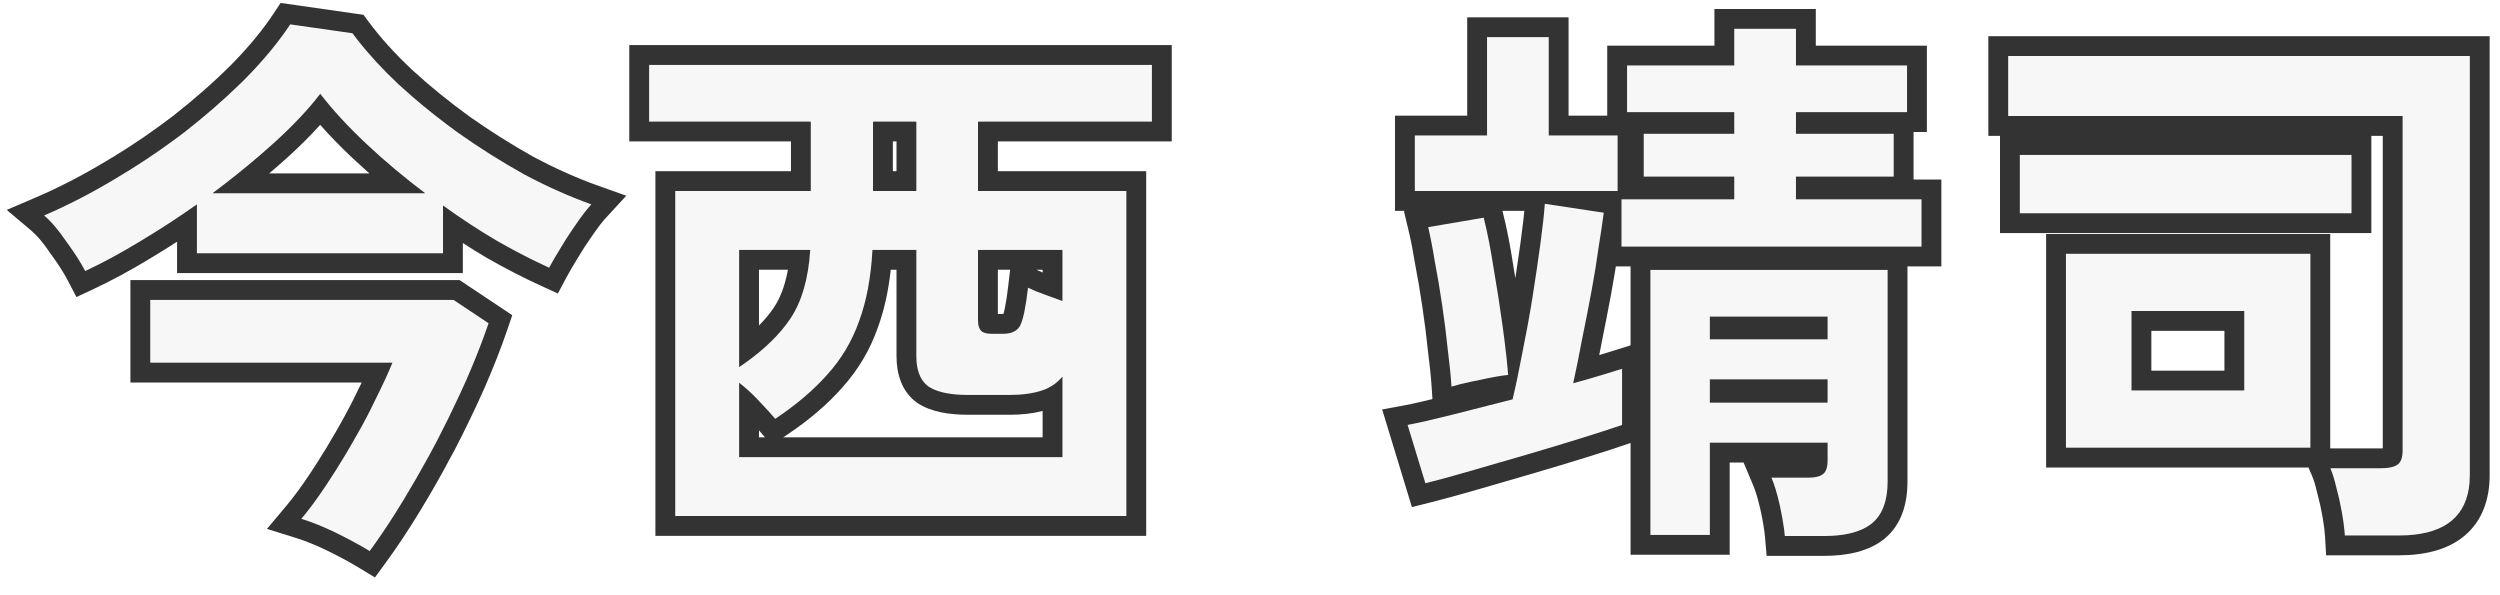
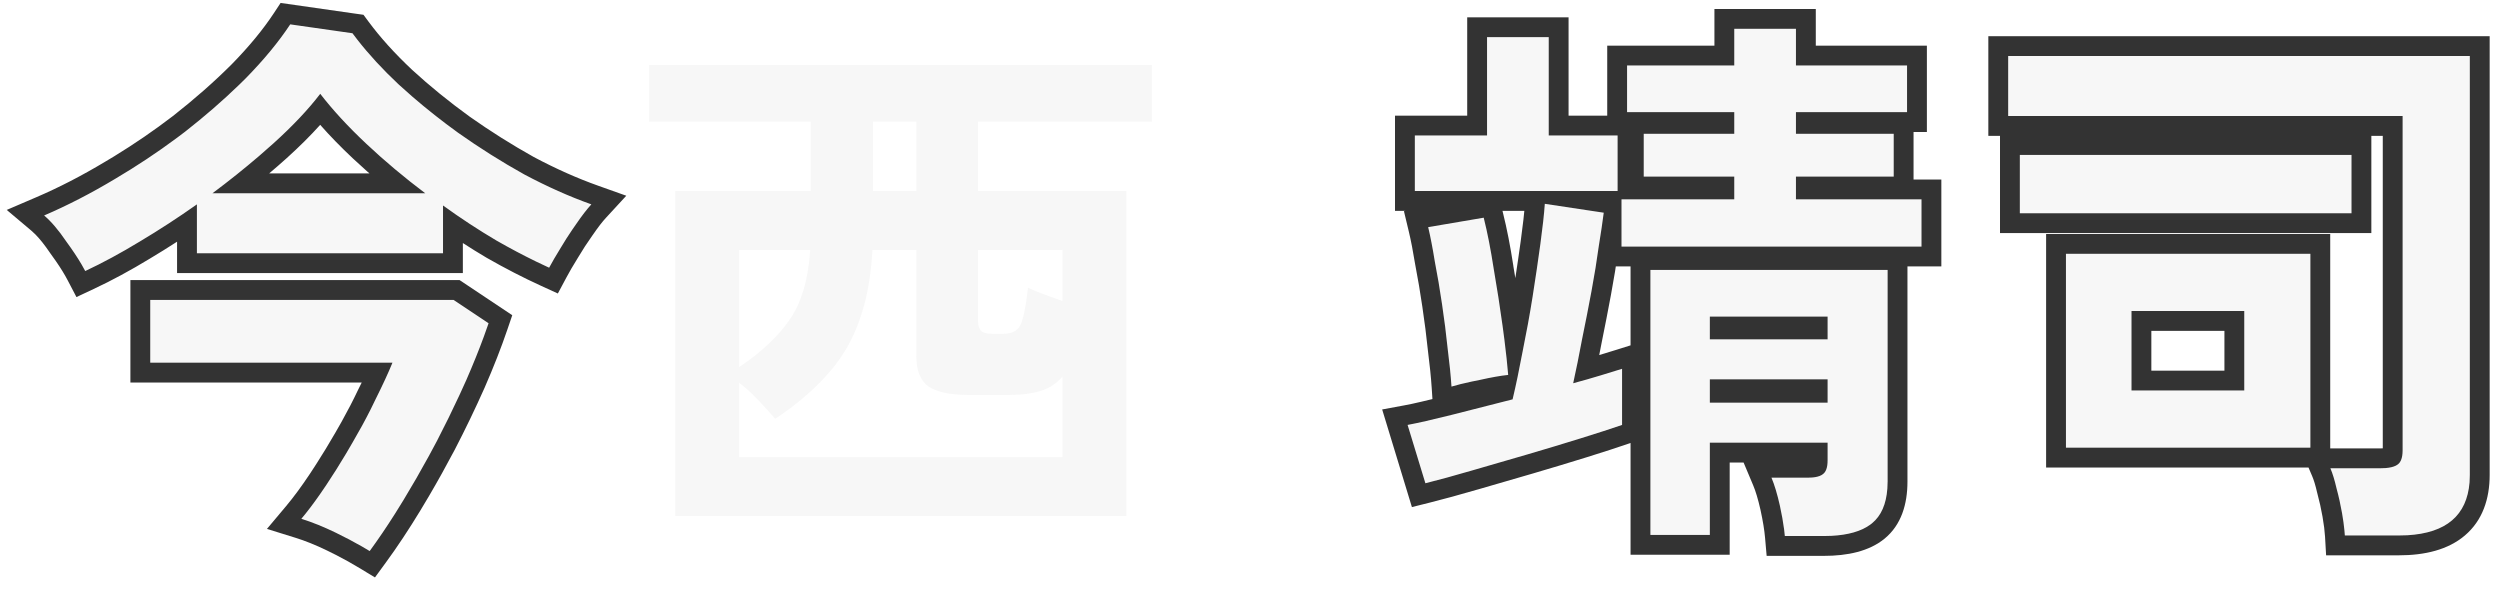
<svg xmlns="http://www.w3.org/2000/svg" width="126" height="30" viewBox="0 0 126 30" fill="none">
  <path d="M118.18 26.988C118.161 26.671 118.115 26.297 118.04 25.868C117.965 25.439 117.872 25.019 117.76 24.608C117.667 24.197 117.564 23.861 117.452 23.6H119.972C120.364 23.6 120.644 23.544 120.812 23.432C120.999 23.32 121.092 23.077 121.092 22.704V5.848H101.212V2.824H124.48V23.936C124.48 25.971 123.285 26.988 120.896 26.988H118.18ZM104.124 22.564V12.792H116.444V22.564H104.124ZM101.8 10.748V7.808H118.516V10.748H101.8ZM107.428 19.68H113.112V15.676H107.428V19.68Z" fill="#D9D9D9" fill-opacity="0.2" />
  <path d="M89.955 27.016C89.918 26.587 89.834 26.073 89.703 25.476C89.573 24.897 89.433 24.431 89.283 24.076H91.103C91.458 24.076 91.71 24.02 91.859 23.908C92.027 23.796 92.111 23.563 92.111 23.208V22.312H86.175V26.96H83.179V13.604H95.135V24.272C95.135 25.243 94.874 25.943 94.351 26.372C93.829 26.801 93.017 27.016 91.915 27.016H89.955ZM81.723 12.428V10.048H87.407V8.9H82.843V6.744H87.407V5.652H82.003V3.3H87.407V1.452H90.515V3.3H96.115V5.652H90.515V6.744H95.443V8.9H90.515V10.048H96.843V12.428H81.723ZM71.839 24.356L70.943 21.416C71.447 21.323 72.185 21.155 73.155 20.912C74.126 20.669 75.153 20.408 76.235 20.128C76.403 19.419 76.571 18.616 76.739 17.72C76.926 16.805 77.094 15.881 77.243 14.948C77.393 13.996 77.523 13.109 77.635 12.288C77.747 11.467 77.822 10.795 77.859 10.272L80.827 10.72C80.771 11.168 80.687 11.737 80.575 12.428C80.482 13.119 80.361 13.865 80.211 14.668C80.062 15.471 79.903 16.283 79.735 17.104C79.586 17.907 79.437 18.644 79.287 19.316C79.773 19.185 80.23 19.055 80.659 18.924C81.089 18.793 81.453 18.681 81.751 18.588V21.416C81.21 21.603 80.519 21.827 79.679 22.088C78.839 22.349 77.943 22.62 76.991 22.9C76.039 23.18 75.106 23.451 74.191 23.712C73.295 23.973 72.511 24.188 71.839 24.356ZM71.307 9.628V6.828H74.947V1.872H78.055V6.828H81.527V9.628H71.307ZM73.155 19.484C73.118 18.924 73.053 18.28 72.959 17.552C72.885 16.824 72.791 16.087 72.679 15.34C72.567 14.575 72.446 13.856 72.315 13.184C72.203 12.493 72.091 11.915 71.979 11.448L74.779 10.972C74.966 11.719 75.134 12.577 75.283 13.548C75.451 14.519 75.601 15.48 75.731 16.432C75.862 17.384 75.955 18.205 76.011 18.896C75.638 18.933 75.162 19.017 74.583 19.148C74.005 19.26 73.529 19.372 73.155 19.484ZM86.175 20.296H92.111V19.12H86.175V20.296ZM86.175 17.104H92.111V15.956H86.175V17.104Z" fill="#D9D9D9" fill-opacity="0.2" />
  <path d="M34.032 26.008V9.628H40.864V6.128H32.716V3.272H58.056V6.128H49.292V9.628H56.768V26.008H34.032ZM37.252 23.04H53.548V18.98C53.249 19.335 52.876 19.577 52.428 19.708C51.998 19.839 51.485 19.904 50.888 19.904H48.788C47.892 19.904 47.229 19.764 46.8 19.484C46.389 19.185 46.184 18.672 46.184 17.944V12.596H43.972C43.897 13.977 43.673 15.172 43.3 16.18C42.945 17.188 42.413 18.084 41.704 18.868C41.013 19.652 40.136 20.399 39.072 21.108C38.848 20.847 38.568 20.539 38.232 20.184C37.896 19.829 37.569 19.531 37.252 19.288V23.04ZM37.252 18.504C38.391 17.739 39.249 16.927 39.828 16.068C40.407 15.209 40.742 14.052 40.836 12.596H37.252V18.504ZM49.992 16.824H50.552C50.981 16.824 51.27 16.684 51.42 16.404C51.569 16.105 51.7 15.471 51.812 14.5C52.036 14.612 52.306 14.724 52.624 14.836C52.941 14.948 53.249 15.06 53.548 15.172V12.596H49.292V16.152C49.292 16.376 49.339 16.544 49.432 16.656C49.525 16.768 49.712 16.824 49.992 16.824ZM44 9.628H46.184V6.128H44V9.628Z" fill="#D9D9D9" fill-opacity="0.2" />
  <path d="M4.296 13.66C4.072 13.231 3.754 12.736 3.344 12.176C2.952 11.597 2.578 11.159 2.224 10.86C3.4 10.356 4.594 9.74 5.808 9.012C7.04 8.284 8.216 7.491 9.336 6.632C10.456 5.755 11.473 4.859 12.388 3.944C13.302 3.011 14.049 2.105 14.628 1.228L17.764 1.676C18.398 2.535 19.173 3.393 20.088 4.252C21.002 5.092 22.001 5.904 23.084 6.688C24.166 7.453 25.277 8.153 26.416 8.788C27.573 9.404 28.702 9.908 29.804 10.3C29.58 10.543 29.328 10.869 29.048 11.28C28.768 11.672 28.506 12.073 28.264 12.484C28.021 12.876 27.825 13.212 27.676 13.492C26.817 13.1 25.93 12.643 25.016 12.12C24.101 11.579 23.205 10.991 22.328 10.356V12.764H9.924V10.3C8.972 10.972 8.01 11.597 7.04 12.176C6.088 12.755 5.173 13.249 4.296 13.66ZM18.632 27.772C18.109 27.455 17.54 27.147 16.924 26.848C16.308 26.549 15.729 26.316 15.188 26.148C15.58 25.681 16 25.112 16.448 24.44C16.896 23.768 17.334 23.059 17.764 22.312C18.212 21.547 18.604 20.809 18.94 20.1C19.294 19.391 19.574 18.784 19.78 18.28H7.572V15.116H22.86L24.624 16.292C24.325 17.169 23.952 18.121 23.504 19.148C23.056 20.156 22.561 21.183 22.02 22.228C21.478 23.255 20.918 24.244 20.34 25.196C19.761 26.148 19.192 27.007 18.632 27.772ZM10.708 9.74H21.432C20.368 8.937 19.378 8.107 18.464 7.248C17.549 6.389 16.774 5.549 16.14 4.728C15.542 5.512 14.758 6.343 13.788 7.22C12.836 8.079 11.809 8.919 10.708 9.74Z" fill="#D9D9D9" fill-opacity="0.2" />
  <path d="M113.111 15.676V19.68H107.428V15.676H113.111ZM108.428 18.68H112.111V16.676H108.428V18.68ZM118.516 7.808H101.8V10.748H118.516V7.808ZM104.124 12.792V22.564H116.443V12.792H104.124ZM117.443 22.6H119.972V23.6H117.451C117.563 23.861 117.666 24.198 117.76 24.608C117.872 25.019 117.965 25.439 118.04 25.868C118.096 26.19 118.136 26.48 118.16 26.739L118.18 26.988H120.896L121.33 26.977C123.29 26.865 124.335 25.975 124.466 24.306L124.479 23.936V2.824H101.212V5.848H121.092V22.704L121.087 22.838C121.066 23.136 120.975 23.334 120.812 23.432L120.743 23.472C120.621 23.533 120.455 23.572 120.245 23.59L119.972 23.6V22.6C120.016 22.6 120.056 22.596 120.092 22.595V6.848H119.516V11.748H100.8V6.848H100.212V1.824H125.479V23.936C125.479 25.153 125.115 26.235 124.232 26.986C123.38 27.712 122.209 27.988 120.896 27.988H117.236L117.182 27.047C117.174 26.913 117.16 26.762 117.139 26.594L117.055 26.039C116.985 25.64 116.898 25.251 116.795 24.871L116.789 24.851L116.784 24.83C116.699 24.453 116.612 24.18 116.532 23.994L116.349 23.564H103.124V11.792H117.443V22.6Z" fill="#333333" />
  <path d="M82.18 13.428H81.436C81.424 13.506 81.414 13.586 81.401 13.666L81.194 14.851C81.044 15.659 80.885 16.478 80.716 17.305C80.678 17.506 80.638 17.702 80.601 17.895C80.928 17.795 81.213 17.709 81.453 17.634L82.18 17.406V13.428ZM77.859 10.273C77.822 10.795 77.748 11.467 77.636 12.288L77.454 13.569C77.389 14.013 77.319 14.472 77.244 14.948C77.095 15.882 76.926 16.805 76.739 17.72C76.571 18.616 76.403 19.419 76.235 20.128C75.153 20.408 74.126 20.669 73.155 20.912L71.875 21.22C71.506 21.304 71.195 21.369 70.943 21.416L71.84 24.356C72.512 24.189 73.296 23.973 74.191 23.712L76.991 22.9C77.467 22.76 77.93 22.623 78.378 22.487L79.68 22.088C80.52 21.827 81.211 21.603 81.752 21.416V18.588C81.453 18.681 81.088 18.793 80.659 18.924L79.995 19.12C79.766 19.186 79.531 19.251 79.288 19.316C79.437 18.644 79.586 17.906 79.735 17.104C79.819 16.693 79.901 16.285 79.981 15.879L80.212 14.668C80.361 13.865 80.482 13.118 80.575 12.428C80.687 11.737 80.772 11.168 80.828 10.72L77.859 10.273ZM92.111 19.12V20.296H86.176V19.12H92.111ZM71.98 11.448C72.091 11.915 72.204 12.493 72.315 13.184C72.446 13.856 72.568 14.575 72.68 15.34C72.792 16.086 72.885 16.824 72.96 17.552C73.053 18.28 73.118 18.924 73.155 19.484C73.435 19.4 73.773 19.316 74.169 19.232L74.584 19.148C75.163 19.018 75.638 18.934 76.012 18.896C75.97 18.378 75.906 17.786 75.822 17.121L75.731 16.432C75.601 15.48 75.451 14.518 75.283 13.548C75.134 12.577 74.966 11.718 74.779 10.972L71.98 11.448ZM92.111 15.956V17.104H86.176V15.956H92.111ZM75.75 10.729C75.946 11.513 76.12 12.402 76.272 13.396H76.27C76.306 13.603 76.339 13.81 76.373 14.017C76.472 13.361 76.564 12.74 76.644 12.153L76.782 11.058C76.799 10.906 76.813 10.762 76.826 10.628H75.725L75.75 10.729ZM83.18 26.96H86.176V22.311H92.111V23.208C92.111 23.563 92.027 23.796 91.859 23.908L91.799 23.947C91.689 24.009 91.54 24.048 91.351 24.065L91.103 24.076H89.283C89.433 24.431 89.573 24.897 89.704 25.476C89.802 25.924 89.873 26.325 89.919 26.679L89.956 27.016H91.916L92.315 27.006C93.151 26.962 93.796 26.777 94.25 26.45L94.352 26.372C94.809 25.996 95.066 25.413 95.123 24.623L95.136 24.273V13.604H83.18V26.96ZM74.947 1.872V6.828H71.308V9.628H81.527V6.828H78.056V1.872H74.947ZM87.407 1.452V3.3H82.004V5.652H87.407V6.744H82.844V8.9H87.407V10.048H81.724V12.428H96.844V10.048H90.516V8.9H95.443V6.744H90.516V5.652H96.115V3.3H90.516V1.452H87.407ZM91.516 2.3H97.115V6.652H96.443V9.048H97.844V13.428H96.136V24.273C96.136 25.407 95.827 26.454 94.986 27.145C94.203 27.788 93.114 28.016 91.916 28.016H89.039L88.959 27.102C88.927 26.73 88.852 26.261 88.727 25.689C88.603 25.145 88.48 24.742 88.362 24.464L87.877 23.311H87.176V27.96H82.18V22.326L82.078 22.361C81.801 22.457 81.486 22.561 81.136 22.675L79.977 23.043C79.554 23.174 79.117 23.308 78.667 23.444L77.273 23.859C76.319 24.14 75.384 24.412 74.467 24.674L74.466 24.673C73.564 24.936 72.769 25.154 72.082 25.326L71.16 25.557L69.661 20.637L70.762 20.433L71.161 20.354C71.449 20.293 71.792 20.21 72.195 20.113L72.158 19.551C72.123 19.016 72.059 18.392 71.968 17.679L71.966 17.667L71.965 17.654C71.892 16.942 71.8 16.22 71.69 15.488V15.484C71.58 14.733 71.461 14.03 71.334 13.375L71.328 13.344C71.219 12.668 71.111 12.116 71.007 11.682L70.758 10.642L70.838 10.628H70.308V5.828H73.947V0.872H79.056V5.828H81.004V2.3H86.407V0.452H91.516V2.3Z" fill="#333333" />
-   <path d="M56.768 9.628H49.292V6.128H58.056V3.272H32.716V6.128H40.864V9.628H34.032V26.008H56.768V9.628ZM45.184 13.596H44.894C44.777 14.666 44.563 15.64 44.242 16.511L44.243 16.512C43.846 17.64 43.248 18.647 42.453 19.528L42.454 19.529C41.695 20.391 40.748 21.193 39.627 21.94L39.477 22.04H52.548V20.712C52.043 20.845 51.485 20.904 50.888 20.904H48.788C47.825 20.904 46.927 20.76 46.254 20.321L46.232 20.308L46.212 20.293C45.443 19.734 45.184 18.845 45.184 17.944V13.596ZM38.252 22.04H38.554L38.312 21.759C38.293 21.736 38.273 21.713 38.252 21.689V22.04ZM40.836 12.596C40.743 14.052 40.407 15.21 39.828 16.068L39.598 16.388C39.03 17.129 38.248 17.834 37.252 18.504V12.596H40.836ZM53.548 12.596V15.172C53.249 15.06 52.941 14.948 52.624 14.836C52.307 14.724 52.035 14.612 51.812 14.5C51.7 15.471 51.569 16.106 51.42 16.404C51.27 16.684 50.981 16.824 50.552 16.824H49.992L49.8 16.814C49.654 16.796 49.545 16.756 49.472 16.695L49.432 16.656C49.362 16.572 49.318 16.456 49.301 16.31L49.292 16.152V12.596H53.548ZM38.252 16.406C38.548 16.107 38.797 15.808 38.999 15.509L39.159 15.246C39.401 14.81 39.589 14.265 39.71 13.596H38.252V16.406ZM50.292 15.824H50.552C50.559 15.824 50.565 15.822 50.571 15.822C50.593 15.75 50.621 15.645 50.65 15.502C50.708 15.224 50.764 14.854 50.818 14.386L50.91 13.596H50.292V15.824ZM52.259 13.605C52.343 13.647 52.439 13.69 52.548 13.735V13.596H52.239L52.259 13.605ZM46.184 6.128V9.628H44V6.128H46.184ZM45 8.628H45.184V7.128H45V8.628ZM46.193 18.207C46.238 18.797 46.441 19.223 46.8 19.484C47.175 19.729 47.73 19.867 48.463 19.898L48.788 19.904H50.888L51.32 19.892C51.737 19.867 52.106 19.806 52.428 19.708C52.876 19.577 53.249 19.335 53.548 18.98V23.04H37.252V19.288C37.569 19.531 37.896 19.829 38.232 20.184C38.4 20.361 38.554 20.527 38.694 20.681L39.072 21.108C40.136 20.399 41.013 19.652 41.704 18.868C42.413 18.084 42.945 17.188 43.3 16.18C43.673 15.172 43.897 13.977 43.972 12.596H46.184V17.944L46.193 18.207ZM59.056 7.128H50.292V8.628H57.768V27.008H33.032V8.628H39.864V7.128H31.716V2.272H59.056V7.128Z" fill="#333333" />
  <path d="M23.163 14.116L25.818 15.887L25.57 16.614C25.261 17.523 24.878 18.501 24.421 19.548L24.418 19.554C23.961 20.581 23.458 21.626 22.908 22.688L22.904 22.694C22.491 23.477 22.068 24.239 21.633 24.98L21.194 25.716C20.604 26.688 20.019 27.571 19.439 28.362L18.898 29.102L18.113 28.627C17.744 28.402 17.347 28.181 16.922 27.964L16.487 27.748C15.908 27.467 15.376 27.254 14.892 27.104L13.454 26.657L14.422 25.505C14.784 25.074 15.183 24.536 15.616 23.886L15.94 23.389C16.264 22.885 16.583 22.36 16.898 21.814L17.217 21.255C17.522 20.709 17.795 20.182 18.036 19.672L18.046 19.652C18.11 19.524 18.171 19.401 18.23 19.28H6.572V14.116H23.163ZM17.905 0.687L18.319 0.745L18.568 1.082C19.162 1.885 19.895 2.698 20.773 3.522C21.654 4.331 22.619 5.116 23.668 5.876C24.72 6.619 25.799 7.298 26.903 7.914C28.017 8.506 29.095 8.986 30.14 9.357L31.565 9.865L30.539 10.979C30.36 11.172 30.139 11.456 29.874 11.844L29.868 11.852L29.861 11.861C29.598 12.23 29.353 12.608 29.125 12.993L29.12 13.002L29.114 13.011C28.878 13.392 28.694 13.708 28.559 13.963L28.116 14.792L27.261 14.401C26.372 13.995 25.457 13.524 24.52 12.988L24.514 12.984L24.507 12.98C24.11 12.746 23.718 12.501 23.328 12.249V13.764H8.924V12.181C8.469 12.475 8.012 12.761 7.552 13.035C6.576 13.628 5.632 14.139 4.72 14.565L3.853 14.972L3.409 14.123C3.265 13.846 3.068 13.523 2.812 13.153L2.537 12.768L2.526 12.752L2.516 12.737C2.243 12.335 1.999 12.032 1.784 11.815L1.58 11.625L0.339 10.58L1.83 9.94C2.96 9.456 4.115 8.861 5.294 8.154L5.746 7.883C6.779 7.252 7.77 6.572 8.719 5.845C9.81 4.99 10.797 4.121 11.681 3.237C12.557 2.342 13.258 1.488 13.793 0.678L14.143 0.148L17.905 0.687ZM16.14 4.728C16.774 5.549 17.549 6.389 18.464 7.248C19.378 8.107 20.368 8.938 21.432 9.74H10.708C11.534 9.124 12.318 8.497 13.06 7.86L13.788 7.22C14.759 6.342 15.542 5.511 16.14 4.728ZM16.138 6.292C15.648 6.837 15.088 7.394 14.459 7.962L14.458 7.963C14.168 8.225 13.87 8.482 13.566 8.74H18.622C18.582 8.705 18.54 8.67 18.5 8.635L17.779 7.978C17.177 7.412 16.63 6.85 16.138 6.292ZM7.572 18.28H19.78C19.575 18.784 19.295 19.39 18.94 20.1L18.678 20.638C18.405 21.18 18.1 21.738 17.764 22.311L17.44 22.865C17.115 23.411 16.784 23.936 16.448 24.44L16.117 24.925C15.792 25.39 15.482 25.799 15.188 26.148C15.73 26.316 16.308 26.549 16.924 26.848C17.386 27.072 17.822 27.302 18.231 27.536L18.632 27.773C19.052 27.198 19.478 26.572 19.908 25.893L20.34 25.196C20.774 24.482 21.197 23.747 21.61 22.991L22.02 22.227C22.425 21.444 22.806 20.67 23.159 19.907L23.504 19.148C23.84 18.378 24.134 17.65 24.386 16.964L24.624 16.292L22.86 15.116H7.572V18.28ZM22.328 12.764V10.356C23.205 10.991 24.101 11.579 25.016 12.12C25.701 12.512 26.372 12.867 27.026 13.185L27.676 13.492C27.75 13.352 27.837 13.198 27.935 13.03L28.264 12.484C28.446 12.176 28.639 11.874 28.842 11.576L29.048 11.28C29.328 10.87 29.58 10.543 29.804 10.3C28.703 9.908 27.573 9.404 26.416 8.788C25.277 8.153 24.167 7.454 23.084 6.688C22.272 6.101 21.508 5.496 20.79 4.877L20.088 4.252C19.288 3.501 18.595 2.749 18.009 1.998L17.764 1.676L14.628 1.228C14.049 2.105 13.302 3.011 12.388 3.944L12.04 4.286C11.217 5.082 10.316 5.864 9.336 6.632L8.913 6.951C7.921 7.688 6.886 8.375 5.808 9.012C4.594 9.74 3.4 10.356 2.224 10.86C2.578 11.159 2.952 11.597 3.344 12.176C3.652 12.596 3.907 12.98 4.11 13.326L4.296 13.66C5.173 13.249 6.088 12.754 7.04 12.176C8.011 11.597 8.972 10.972 9.924 10.3V12.764H22.328Z" fill="#333333" />
</svg>